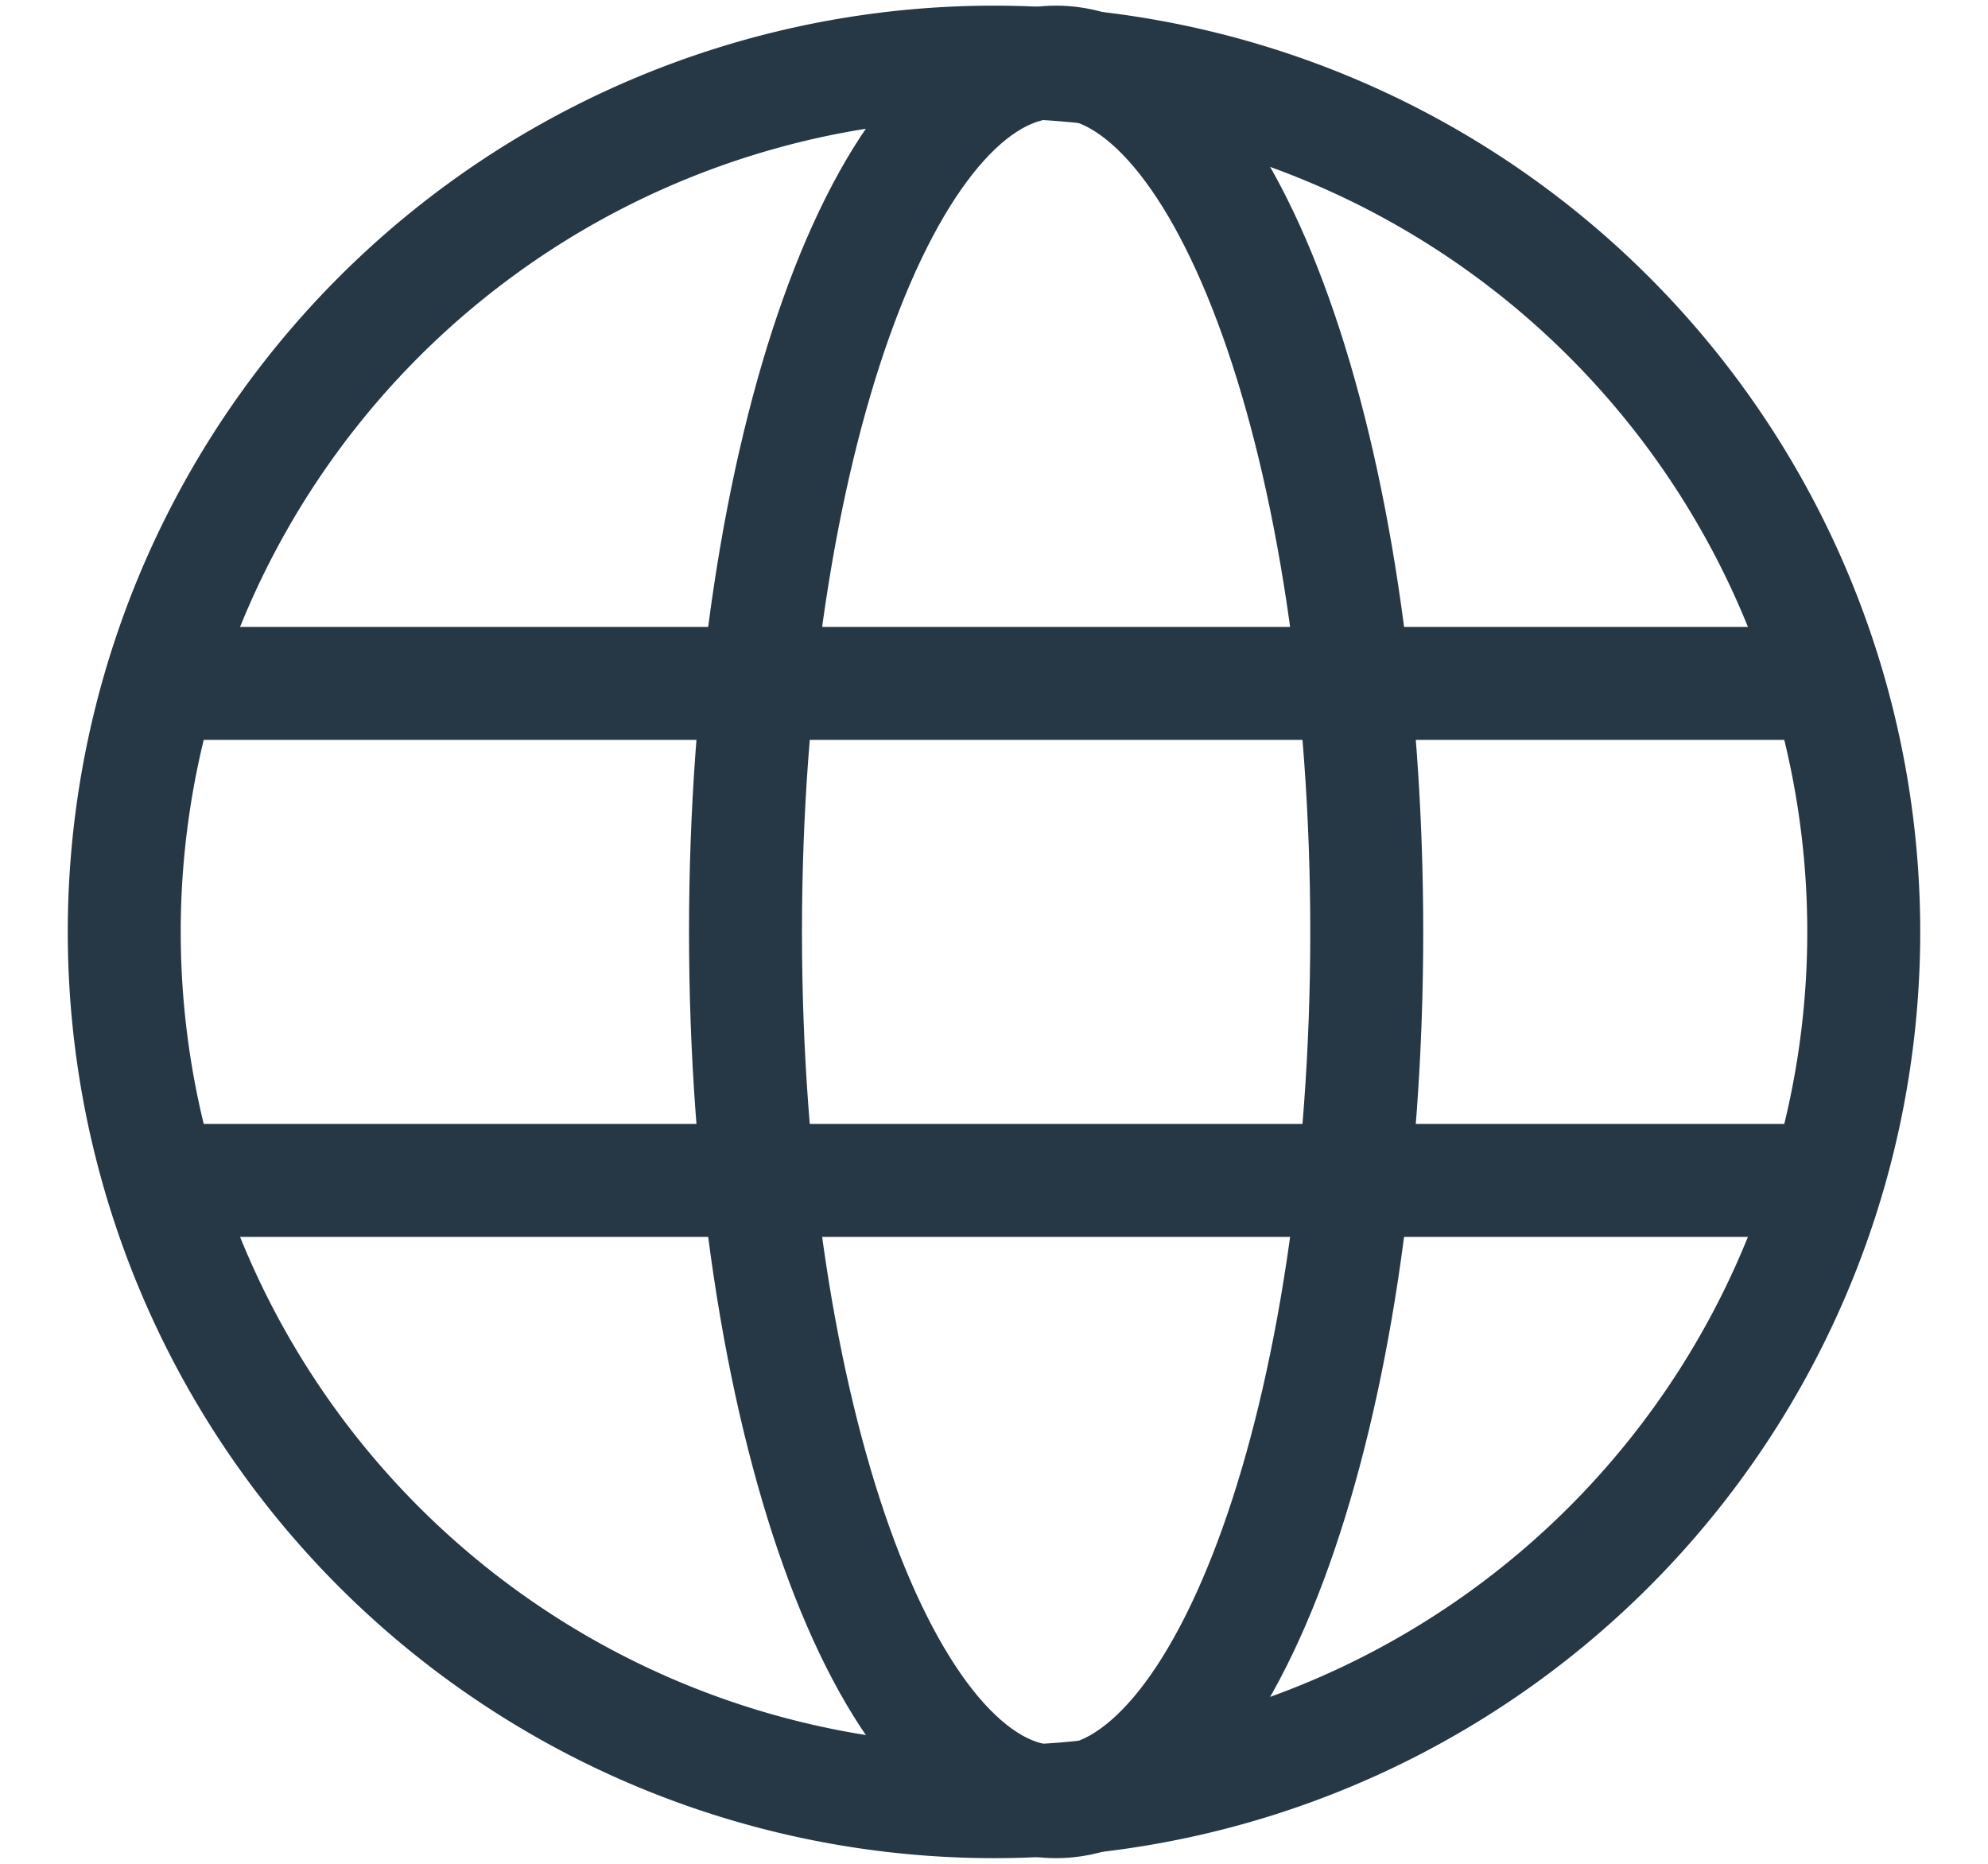
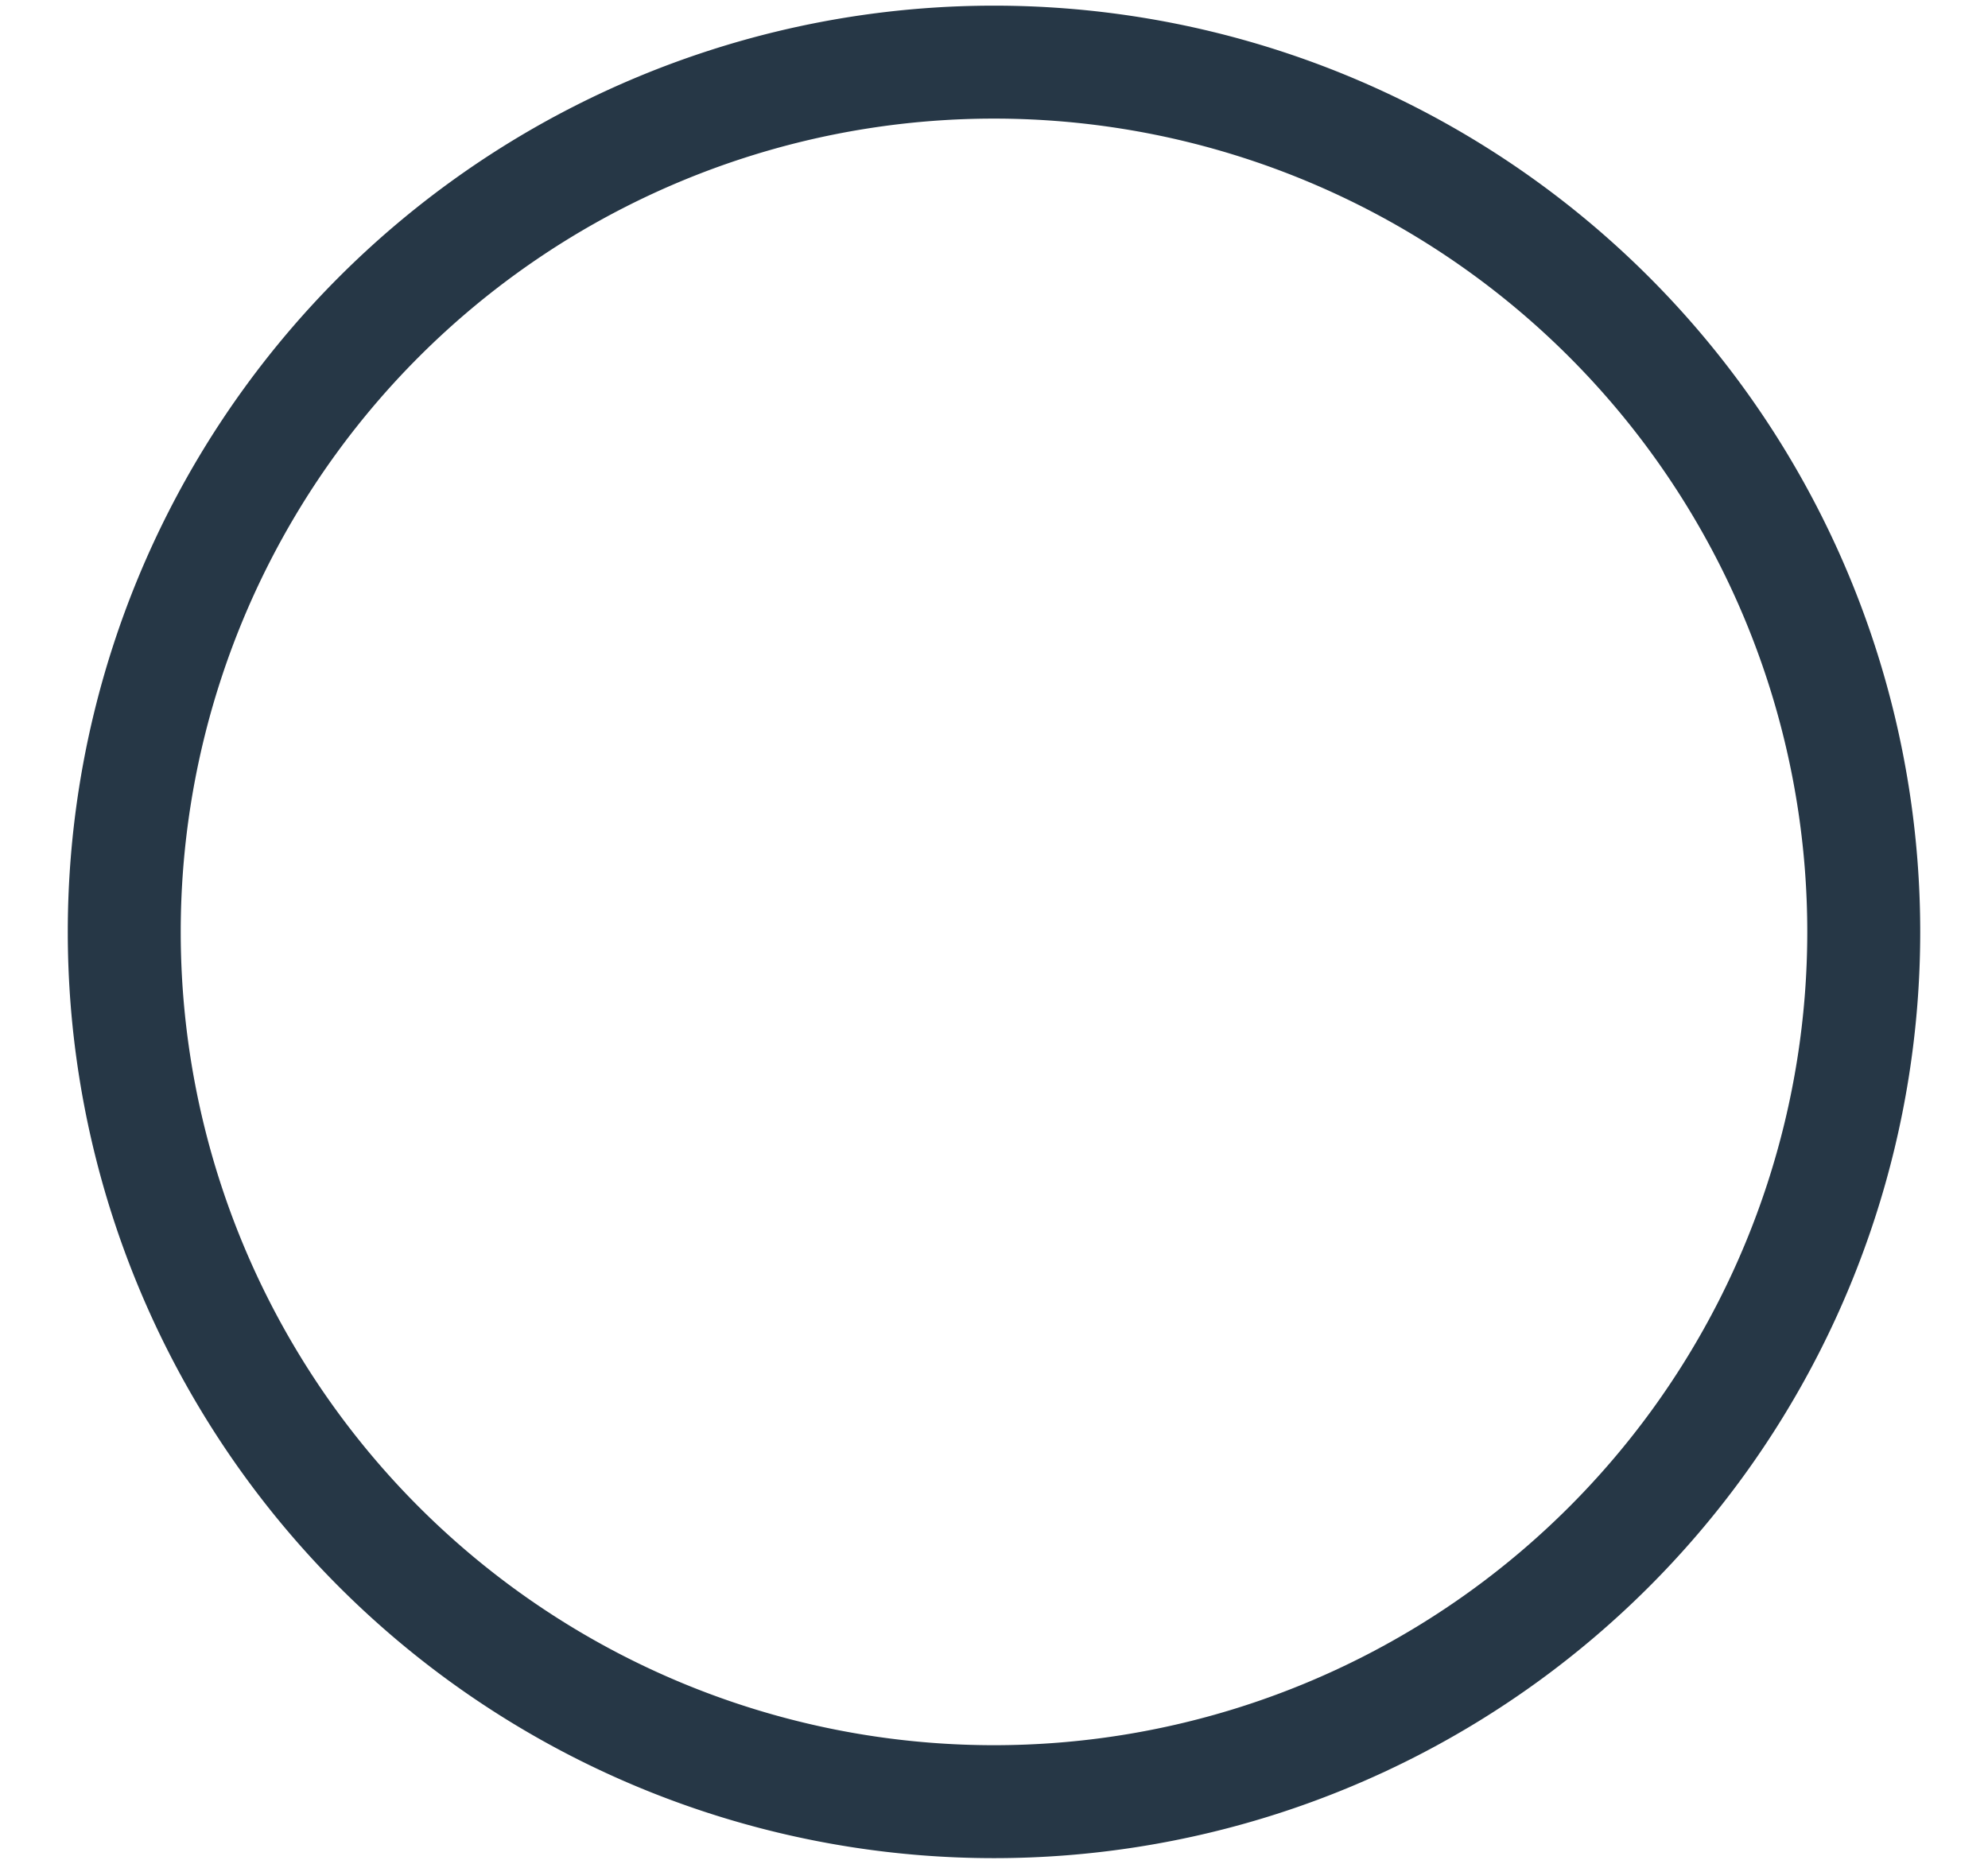
<svg xmlns="http://www.w3.org/2000/svg" width="16" height="15" viewBox="0 0 16 15" fill="none">
  <path d="M15 7.5a7 7 0 1 1-14 0 7 7 0 1 1 14 0" stroke="#263746" stroke-width=".909" stroke-linecap="round" stroke-linejoin="round" />
-   <path d="M11 7.5c0 3.866-1.12 7-2.5 7S6 11.366 6 7.5s1.12-7 2.5-7 2.5 3.134 2.5 7M1.412 5.5H14.43M1.31 9.5h13.097" stroke="#263746" stroke-width=".909" stroke-linecap="round" stroke-linejoin="round" />
</svg>